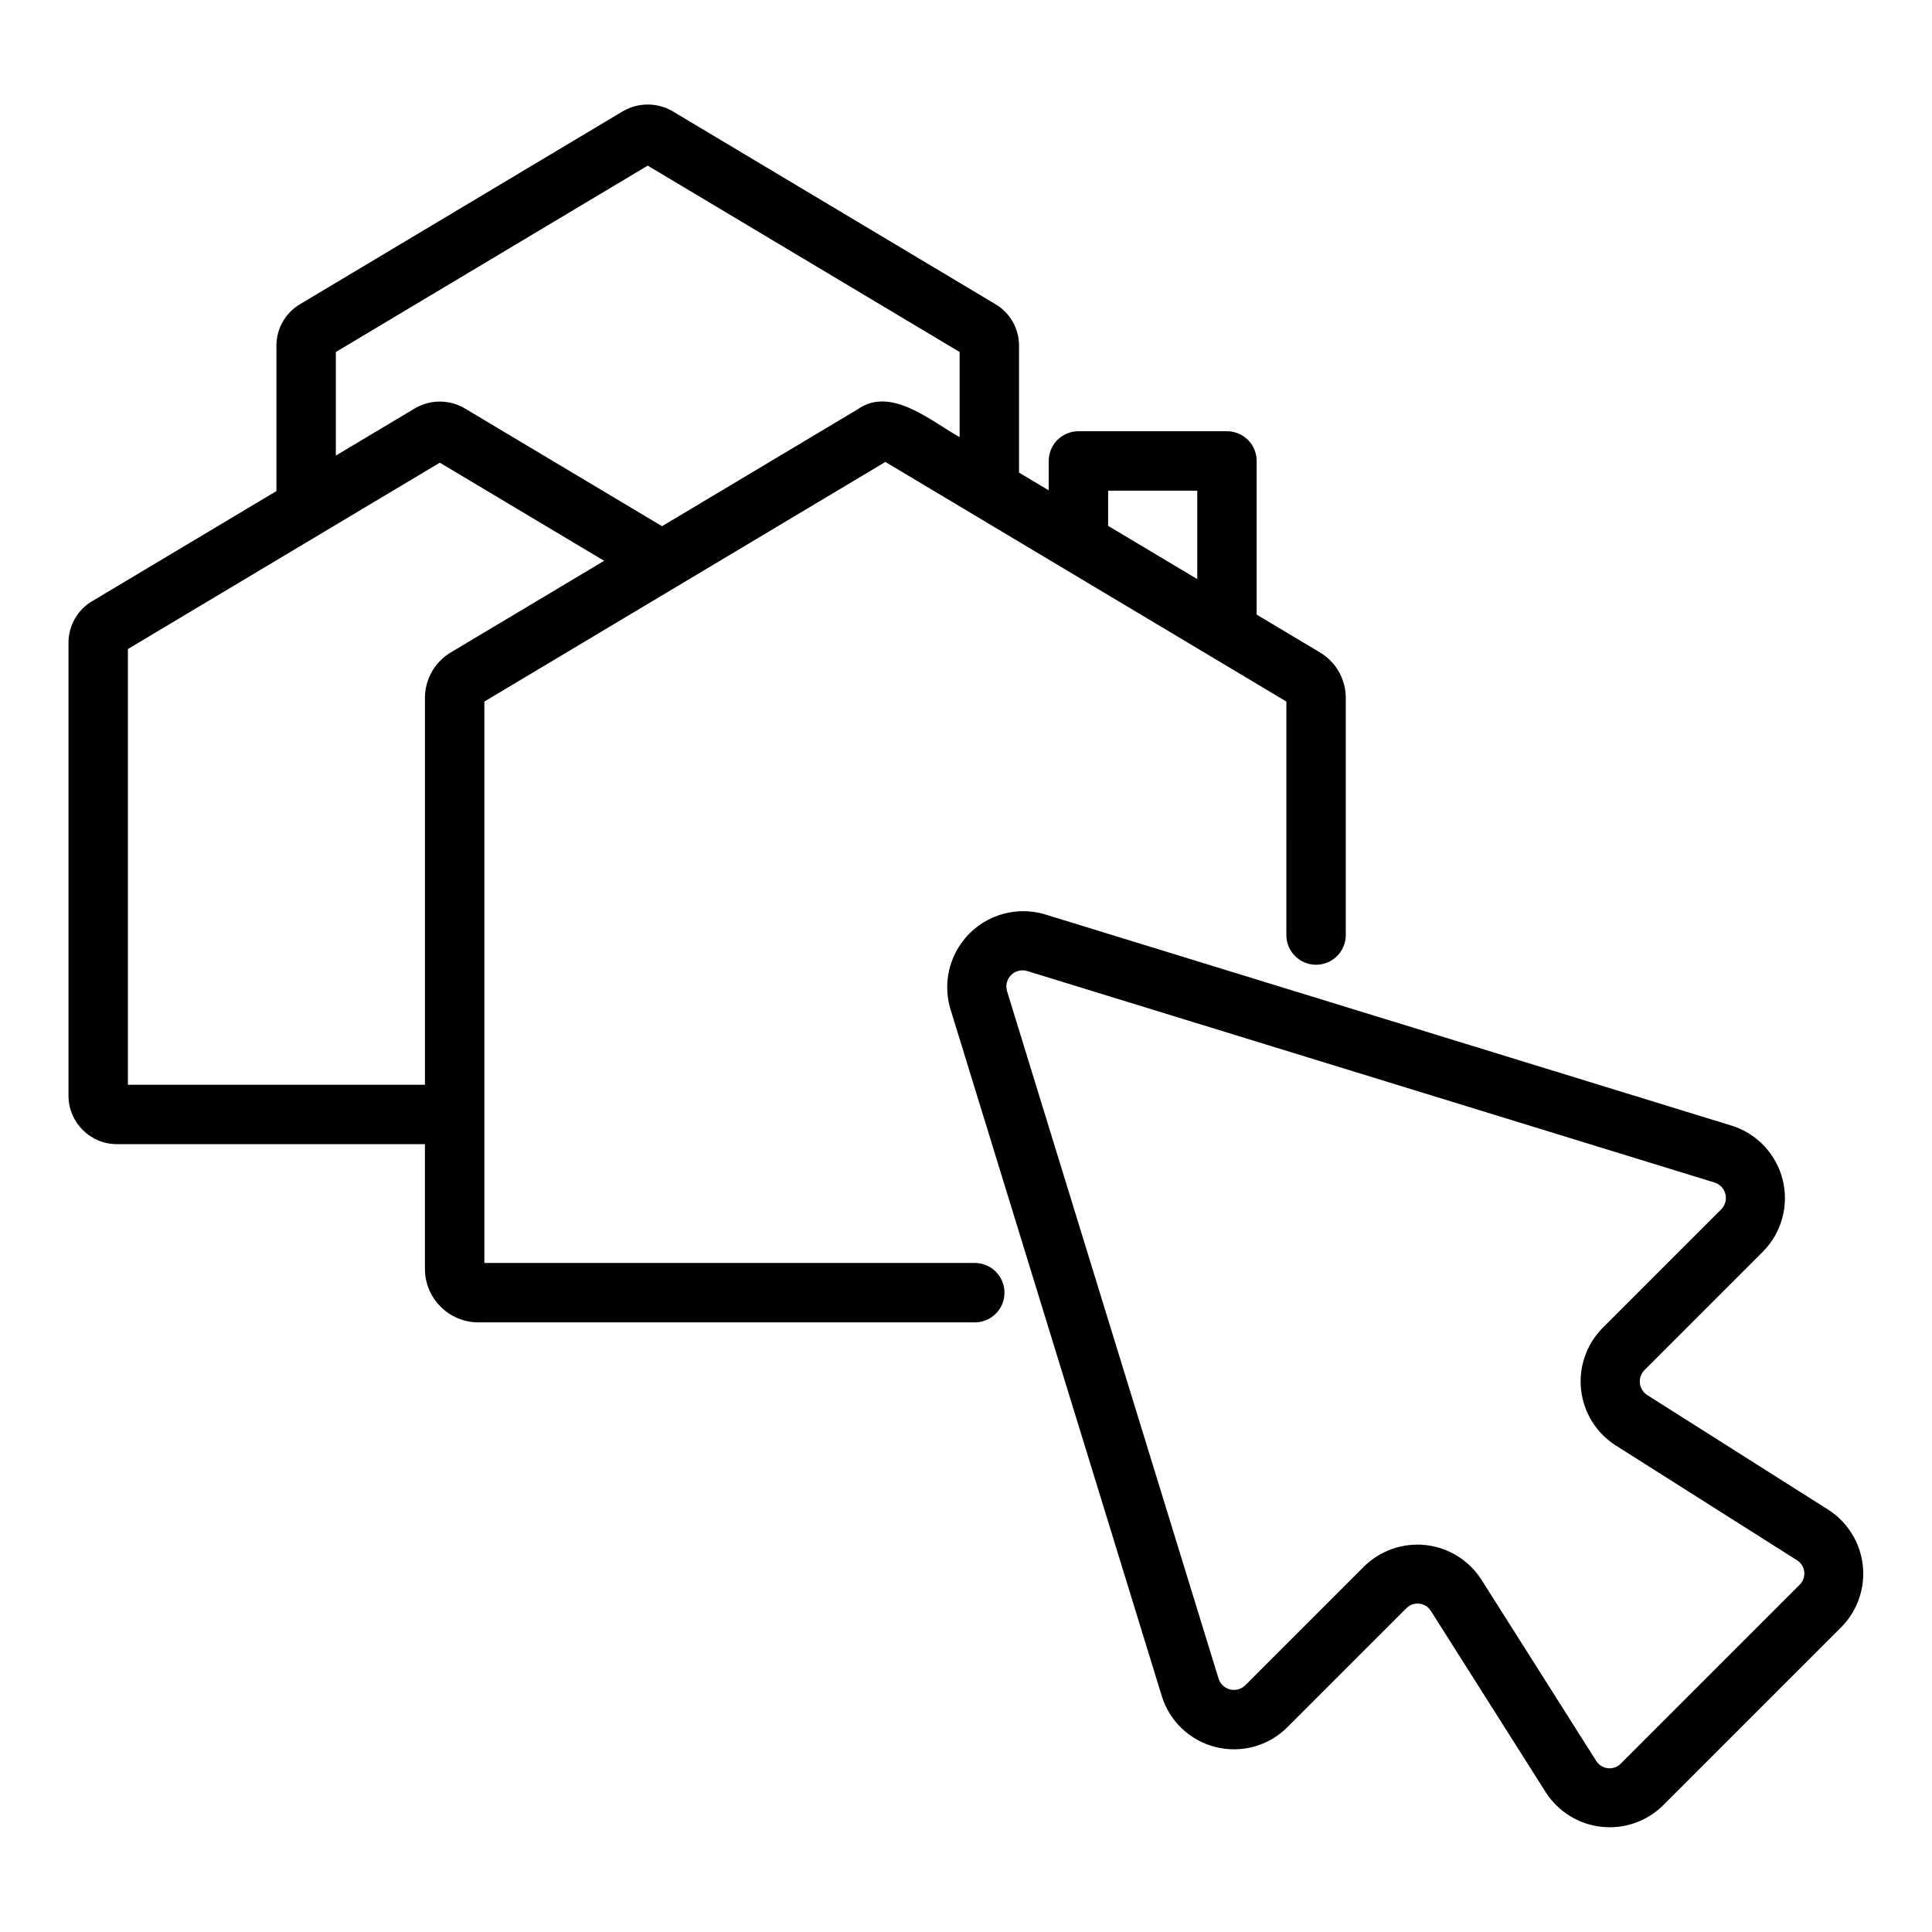
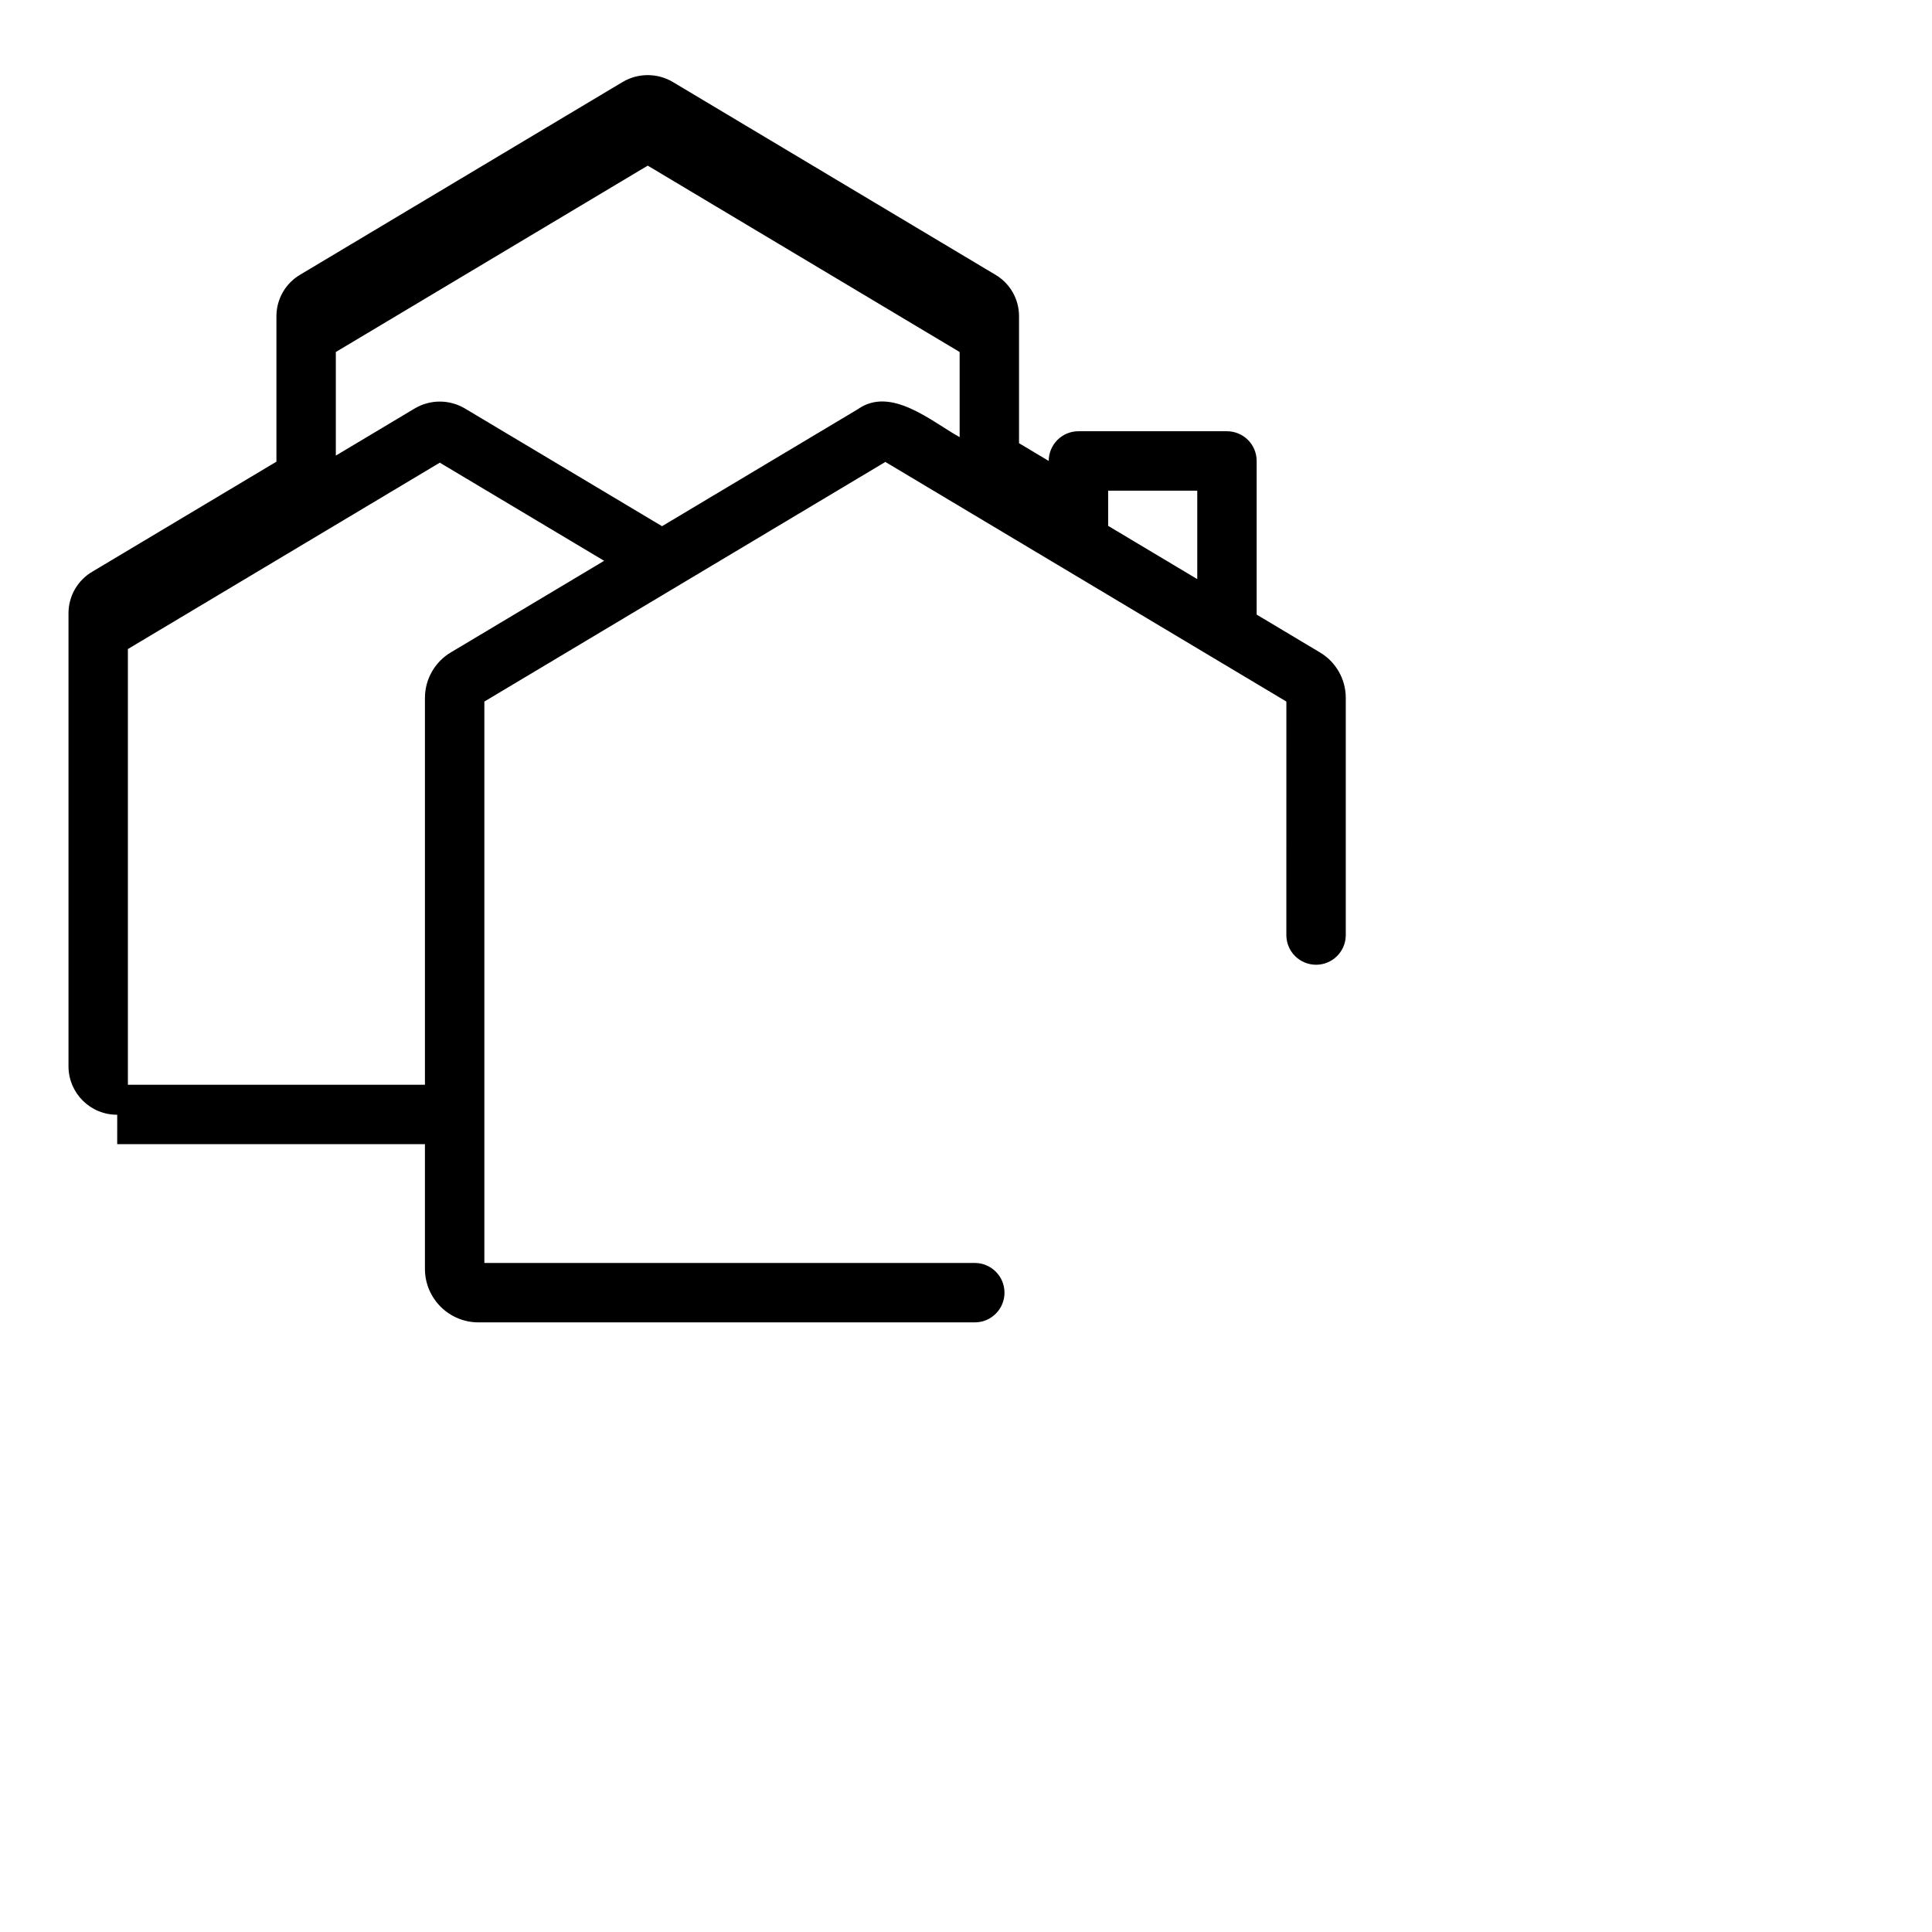
<svg xmlns="http://www.w3.org/2000/svg" fill="#000000" width="800px" height="800px" version="1.1" viewBox="144 144 512 512">
  <g>
-     <path d="m175.06 447.21h81.551v33.141c0.055 7.824 6.43 14.125 14.25 14.094h131.62c4.289-0.086 7.719-3.586 7.719-7.875 0-4.285-3.434-7.785-7.719-7.871h-130.12v-148.78l106.27-63.5 106.27 63.5-0.004 62.031c0.086 4.289 3.586 7.719 7.875 7.719 4.285 0 7.785-3.43 7.871-7.719v-63.059c-0.016-4.945-2.641-9.52-6.906-12.027l-16.711-9.988v-40.719c0-2.09-0.828-4.094-2.305-5.57-1.477-1.473-3.481-2.305-5.566-2.305h-39.359c-2.09 0-4.094 0.832-5.57 2.305-1.473 1.477-2.305 3.481-2.305 5.57v7.793l-7.871-4.703v-33.715c-0.008-4.496-2.394-8.652-6.269-10.93l-85.477-51.082c-4.098-2.422-9.188-2.426-13.289-0.008l-85.402 51.039c-3.918 2.273-6.336 6.453-6.359 10.98v38.609l-48.746 29.129c-3.918 2.273-6.336 6.453-6.359 10.98v120.21c0.055 7.086 5.828 12.789 12.914 12.754zm262.61-173.18h23.617v23.441l-23.617-14.113zm-204.67-36.746 82.656-49.391 82.656 49.391v22.559c-7.512-4.16-18.203-13.625-27.023-7.371l-51.844 30.977-52.246-31.203c-4.094-2.426-9.184-2.43-13.281-0.008l-20.918 12.5zm-55.105 78.719 82.656-49.391 43.551 26.008-40.508 24.203h-0.004c-4.297 2.504-6.953 7.098-6.977 12.07v102.58h-78.719z" />
-     <path d="m628.54 544.11-47.992-30.395c-1.098-0.695-1.816-1.852-1.961-3.141-0.141-1.293 0.312-2.578 1.23-3.496l31.449-31.449c4.898-4.992 6.852-12.172 5.168-18.957-1.688-6.789-6.773-12.215-13.438-14.336l-182.13-56.039c-4.652-1.371-9.645-1.016-14.055 1-4.414 2.016-7.949 5.551-9.965 9.965-2.016 4.41-2.371 9.398-1.004 14.055l56.035 182.14c2.066 6.711 7.496 11.848 14.312 13.539 6.812 1.695 14.016-0.305 18.98-5.269l31.449-31.449c0.902-0.957 2.199-1.438 3.504-1.293 1.309 0.145 2.469 0.895 3.141 2.027l30.395 47.984c3.281 5.102 8.684 8.453 14.711 9.121 6.027 0.672 12.035-1.414 16.355-5.672l47.262-47.262c4.258-4.32 6.34-10.328 5.672-16.355-0.668-6.027-4.016-11.434-9.117-14.715zm-7.688 19.938-47.262 47.258c-0.898 0.957-2.195 1.438-3.5 1.293-1.305-0.145-2.465-0.895-3.133-2.027l-30.395-47.992h-0.004c-3.281-5.102-8.688-8.449-14.715-9.117-6.031-0.664-12.039 1.418-16.355 5.676l-31.449 31.453h-0.004c-1.059 1.062-2.598 1.488-4.055 1.125-1.453-0.359-2.613-1.457-3.055-2.891l-56.043-182.14c-0.461-1.516-0.051-3.164 1.07-4.281 1.121-1.121 2.766-1.531 4.281-1.066l182.13 56.043c1.434 0.441 2.527 1.602 2.891 3.059 0.363 1.453-0.062 2.992-1.121 4.055l-31.449 31.449c-4.262 4.32-6.344 10.324-5.68 16.355 0.668 6.027 4.016 11.434 9.113 14.715l47.992 30.395h0.004c1.133 0.664 1.887 1.824 2.031 3.133 0.145 1.305-0.336 2.606-1.297 3.504z" />
+     <path d="m175.06 447.21h81.551v33.141c0.055 7.824 6.43 14.125 14.25 14.094h131.62c4.289-0.086 7.719-3.586 7.719-7.875 0-4.285-3.434-7.785-7.719-7.871h-130.12v-148.78l106.27-63.5 106.27 63.5-0.004 62.031c0.086 4.289 3.586 7.719 7.875 7.719 4.285 0 7.785-3.43 7.871-7.719v-63.059c-0.016-4.945-2.641-9.52-6.906-12.027l-16.711-9.988v-40.719c0-2.09-0.828-4.094-2.305-5.57-1.477-1.473-3.481-2.305-5.566-2.305h-39.359c-2.09 0-4.094 0.832-5.57 2.305-1.473 1.477-2.305 3.481-2.305 5.57l-7.871-4.703v-33.715c-0.008-4.496-2.394-8.652-6.269-10.93l-85.477-51.082c-4.098-2.422-9.188-2.426-13.289-0.008l-85.402 51.039c-3.918 2.273-6.336 6.453-6.359 10.98v38.609l-48.746 29.129c-3.918 2.273-6.336 6.453-6.359 10.98v120.21c0.055 7.086 5.828 12.789 12.914 12.754zm262.61-173.18h23.617v23.441l-23.617-14.113zm-204.67-36.746 82.656-49.391 82.656 49.391v22.559c-7.512-4.16-18.203-13.625-27.023-7.371l-51.844 30.977-52.246-31.203c-4.094-2.426-9.184-2.43-13.281-0.008l-20.918 12.5zm-55.105 78.719 82.656-49.391 43.551 26.008-40.508 24.203h-0.004c-4.297 2.504-6.953 7.098-6.977 12.07v102.58h-78.719z" />
  </g>
</svg>